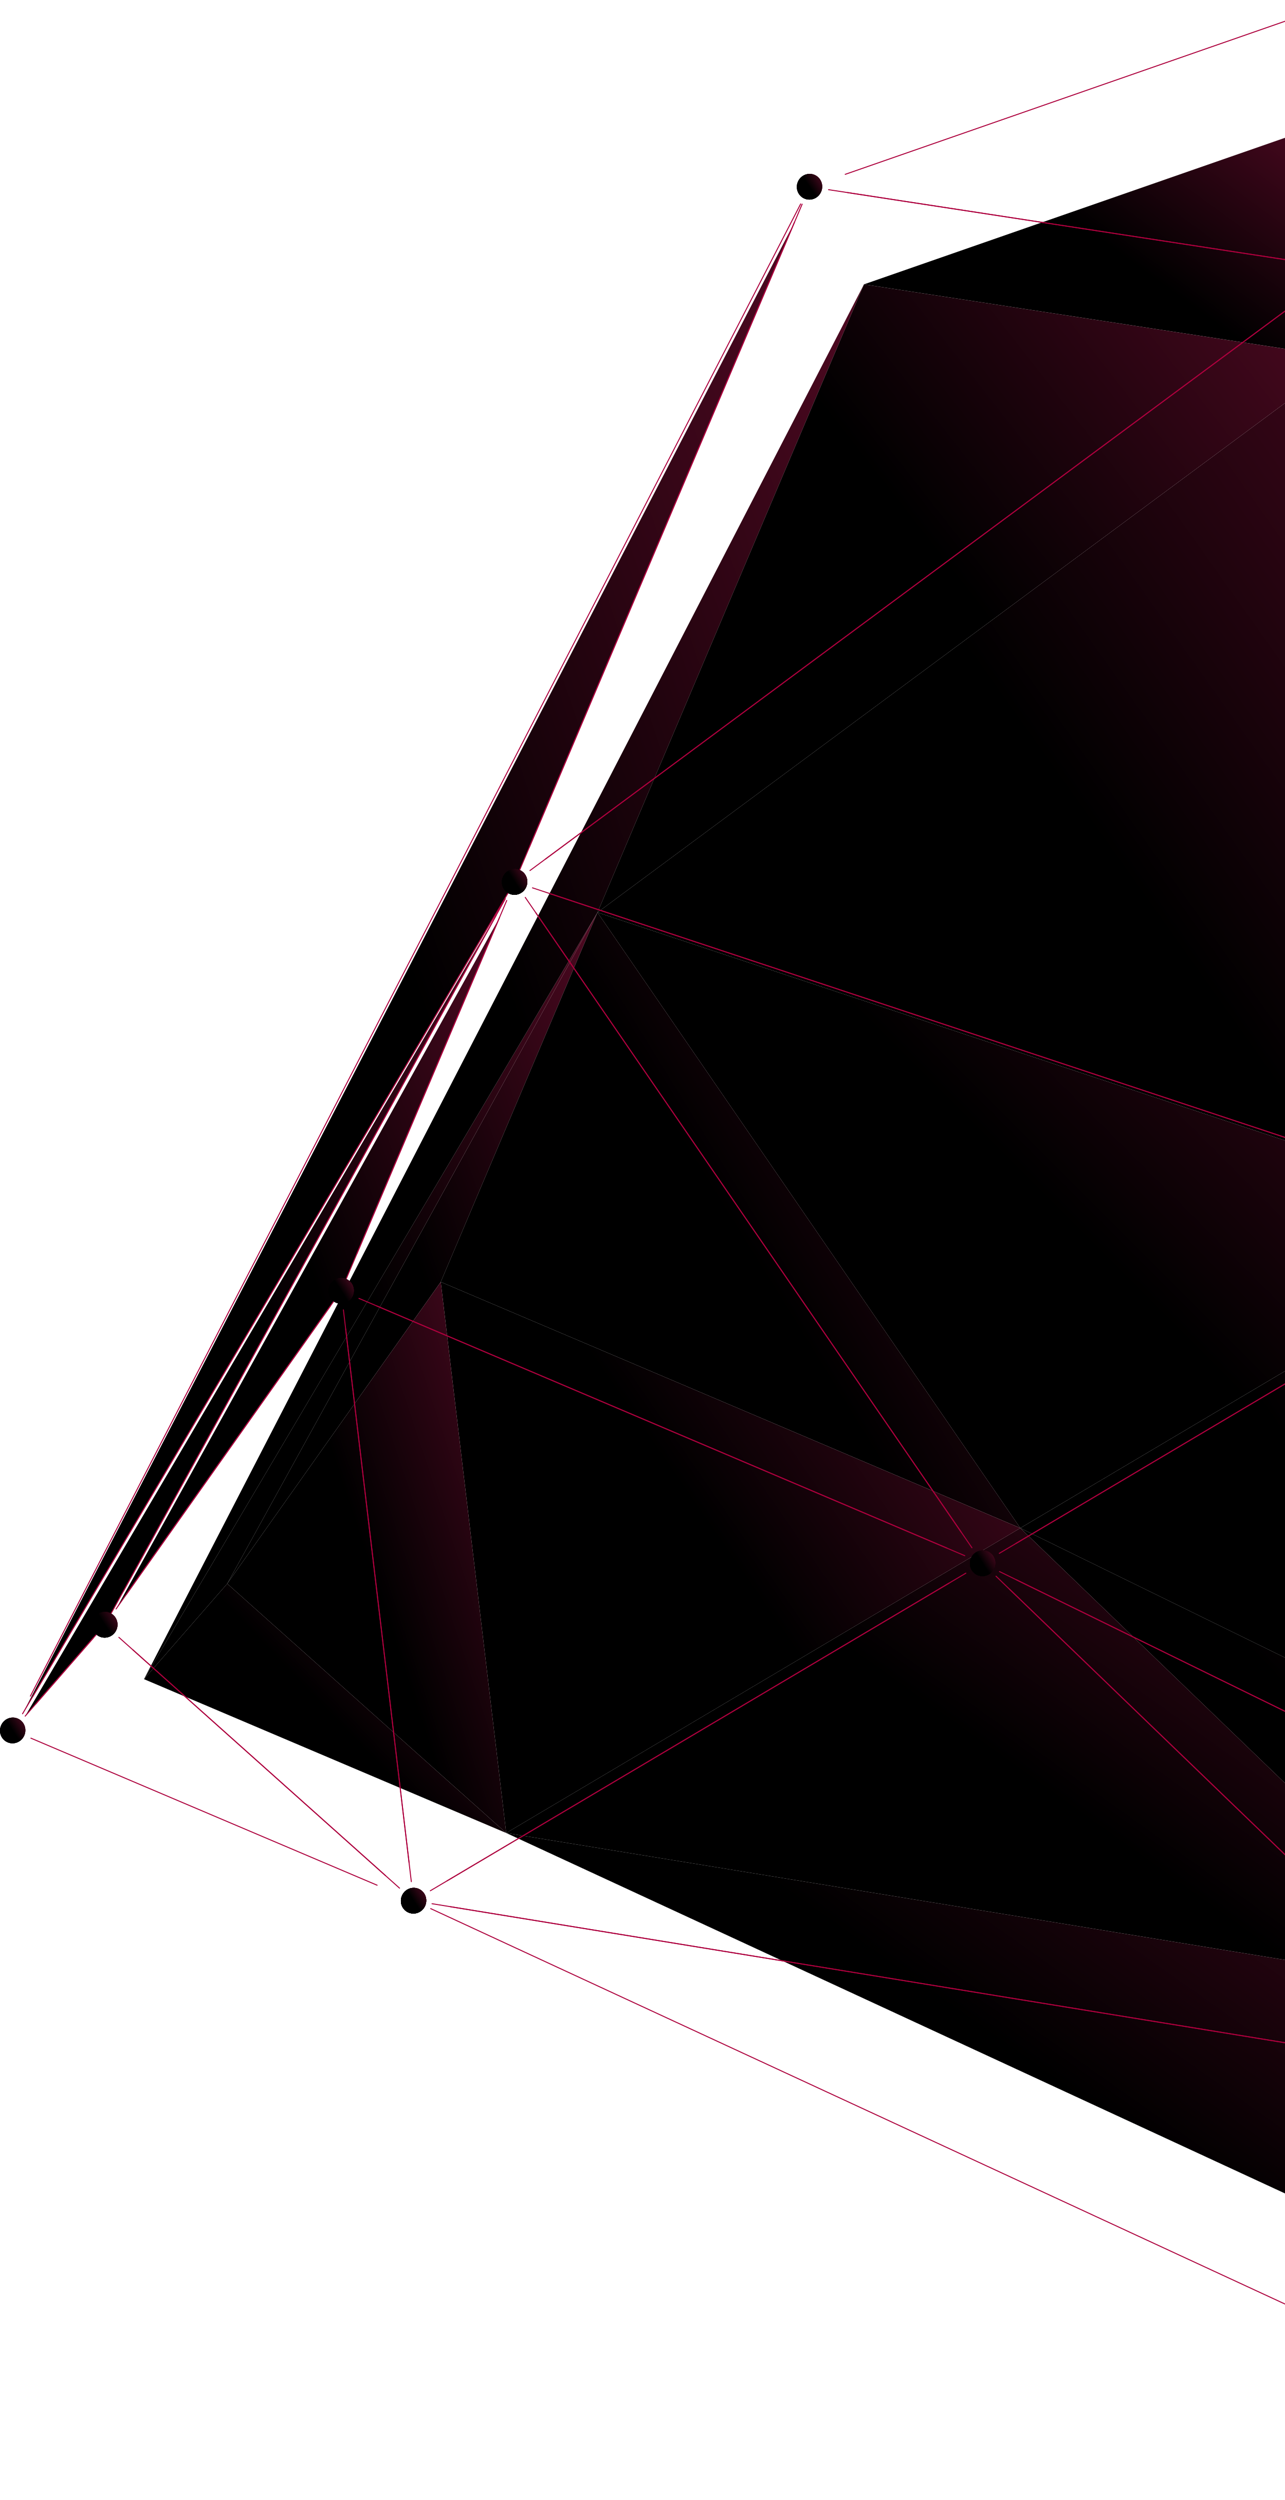
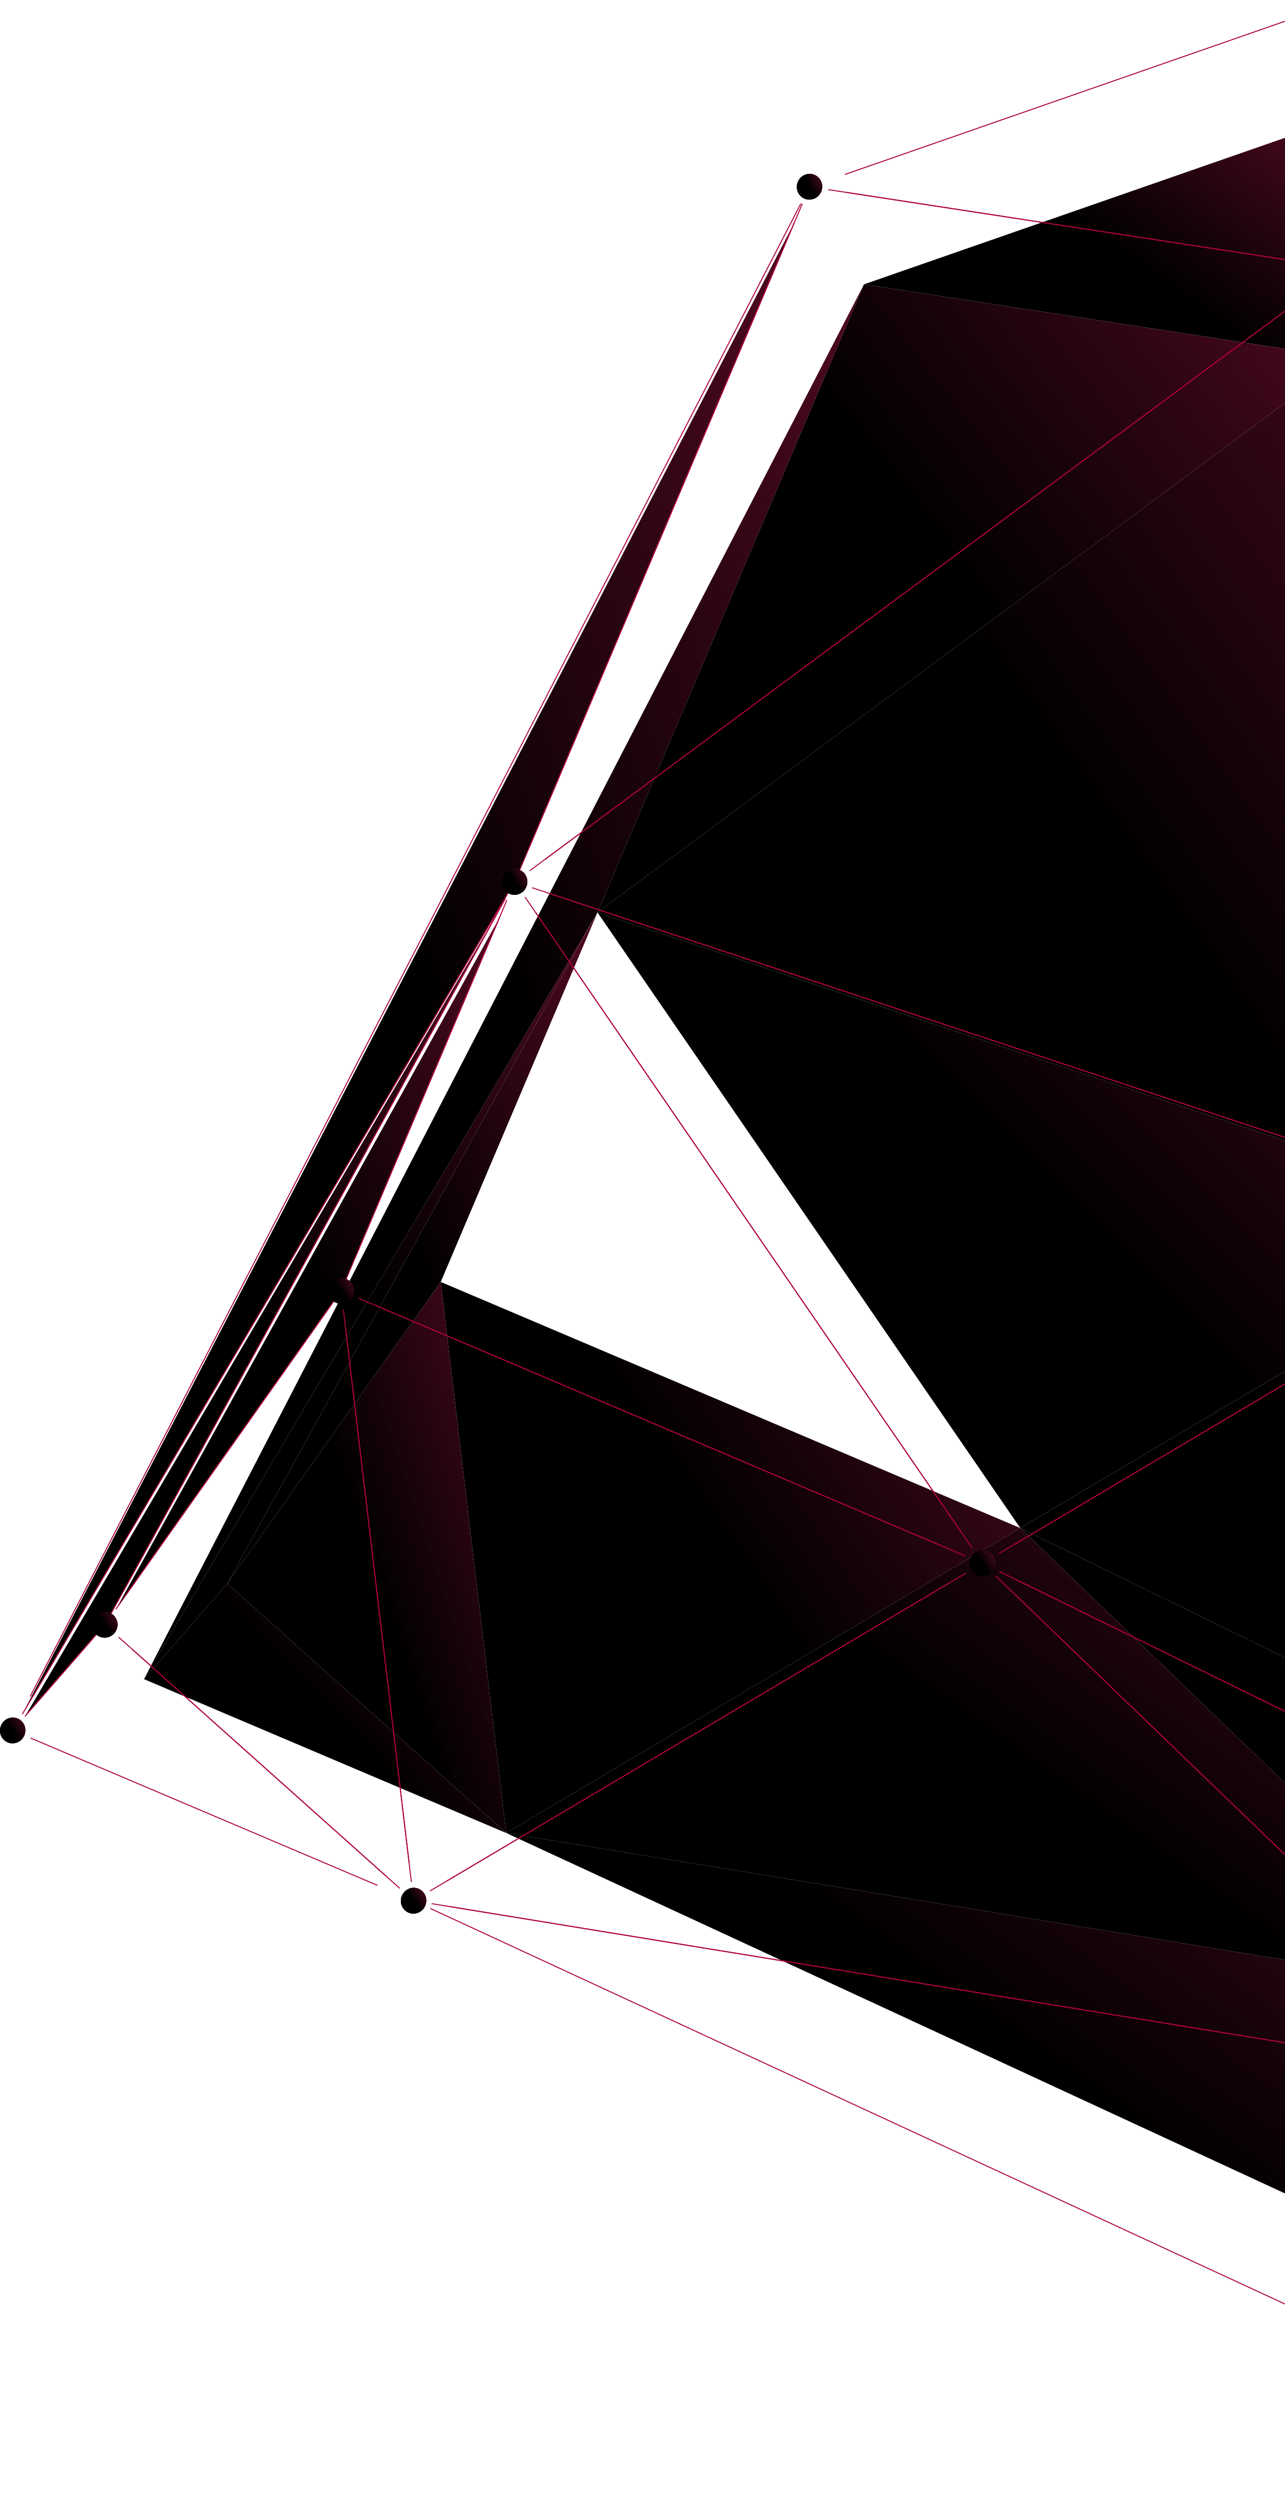
<svg xmlns="http://www.w3.org/2000/svg" width="649" height="1262" viewBox="0 0 649 1262" fill="none">
  <path d="M222.603 647.077L114.766 799.386L301.771 460.572L222.603 647.077Z" fill="url(#paint0_linear_366_1231)" />
  <path d="M114.763 799.386L72.721 847.576L301.769 460.572L114.763 799.386Z" fill="url(#paint1_linear_366_1231)" />
  <path d="M301.769 460.575L72.721 847.579L436.347 143.535L301.769 460.575Z" fill="url(#paint2_linear_366_1231)" />
  <path d="M679.627 180.769L436.344 143.534L664.326 64.224L679.627 180.769Z" fill="url(#paint3_linear_366_1231)" />
  <path d="M301.764 460.575L436.342 143.535L679.626 180.77L301.764 460.575Z" fill="url(#paint4_linear_366_1231)" />
  <path d="M774.958 617.421L301.764 460.574L679.626 180.769L774.958 617.421Z" fill="url(#paint5_linear_366_1231)" />
  <path d="M515.312 771.32L301.764 460.572L774.958 617.419L515.312 771.32Z" fill="url(#paint6_linear_366_1231)" />
-   <path d="M515.318 771.32L222.602 647.077L301.769 460.572L515.318 771.32Z" fill="url(#paint7_linear_366_1231)" />
  <path d="M854.996 937.521L515.314 771.323L774.96 617.421L854.996 937.521Z" fill="url(#paint8_linear_366_1231)" />
  <path d="M854.996 937.519L760.532 1007.47L515.314 771.321L854.996 937.519Z" fill="url(#paint9_linear_366_1231)" />
  <path d="M760.533 1007.47L255.664 925.234L515.315 771.321L760.533 1007.47Z" fill="url(#paint10_linear_366_1231)" />
  <path d="M515.318 771.323L255.666 925.235L222.602 647.079L515.318 771.323Z" fill="url(#paint11_linear_366_1231)" />
  <path d="M255.668 925.235L114.766 799.388L222.603 647.079L255.668 925.235Z" fill="url(#paint12_linear_366_1231)" />
  <path d="M833.179 1192.37L255.664 925.234L760.533 1007.47L833.179 1192.37Z" fill="url(#paint13_linear_366_1231)" />
  <path d="M255.666 925.233L72.721 847.577L114.763 799.386L255.666 925.233Z" fill="url(#paint14_linear_366_1231)" />
  <circle cx="52.952" cy="820.135" r="1.374" fill="url(#paint15_linear_366_1231)" />
  <path d="M62.359 803.095L255.211 453.677" stroke="#AD003D" stroke-width="0.5" stroke-linecap="round" stroke-linejoin="round" />
  <circle cx="259.911" cy="445.167" r="1.374" fill="url(#paint16_linear_366_1231)" />
  <path d="M252.255 463.195L172.296 651.569L58.607 812.151" fill="url(#paint17_linear_366_1231)" />
  <path d="M252.255 463.195L172.296 651.569L58.607 812.151" stroke="#AD003D" stroke-width="0.5" stroke-linecap="round" stroke-linejoin="round" />
  <circle cx="6.407" cy="873.468" r="1.374" fill="url(#paint18_linear_366_1231)" />
  <path d="M16.547 856.336L254.836 453.728" stroke="#AD003D" stroke-width="0.5" stroke-linecap="round" stroke-linejoin="round" />
  <circle cx="259.909" cy="445.167" r="1.374" fill="url(#paint19_linear_366_1231)" />
  <path d="M250.627 461.969L52.952 820.134L12.717 866.242" fill="url(#paint20_linear_366_1231)" />
  <path d="M250.627 461.969L52.952 820.134L12.717 866.242" stroke="#AD003D" stroke-width="0.5" stroke-linecap="round" stroke-linejoin="round" />
  <circle cx="6.407" cy="873.465" r="1.374" fill="url(#paint21_linear_366_1231)" />
  <path d="M15.35 856.149L404.382 102.93" stroke="#AD003D" stroke-width="0.5" stroke-linecap="round" stroke-linejoin="round" />
  <circle cx="408.854" cy="94.271" r="1.374" fill="url(#paint22_linear_366_1231)" />
  <path d="M401.221 112.248L259.912 445.166L11.387 865.06" fill="url(#paint23_linear_366_1231)" />
  <path d="M401.221 112.248L259.912 445.166L11.387 865.06" stroke="#AD003D" stroke-width="0.5" stroke-linecap="round" stroke-linejoin="round" />
  <path d="M658.875 132.542L418.471 95.746" stroke="#AD003D" stroke-width="0.5" stroke-linecap="round" stroke-linejoin="round" />
  <circle cx="408.854" cy="94.272" r="1.374" fill="url(#paint24_linear_366_1231)" />
  <path d="M426.883 87.998L652.161 9.627" stroke="#AD003D" stroke-width="0.5" stroke-linecap="round" stroke-linejoin="round" />
  <circle cx="259.913" cy="445.167" r="1.374" fill="url(#paint25_linear_366_1231)" />
  <path d="M267.361 427.619L405.137 103.041" stroke="#AD003D" stroke-width="0.5" stroke-linecap="round" stroke-linejoin="round" />
  <circle cx="408.862" cy="94.271" r="1.374" fill="url(#paint26_linear_366_1231)" />
  <path d="M428.092 97.216L668.502 134.006" stroke="#AD003D" stroke-width="0.5" stroke-linecap="round" stroke-linejoin="round" />
  <path d="M662.621 146.95L267.66 439.424" stroke="#AD003D" stroke-width="0.5" stroke-linecap="round" stroke-linejoin="round" />
  <path d="M765.56 612.761L268.938 448.151" stroke="#AD003D" stroke-width="0.5" stroke-linecap="round" stroke-linejoin="round" />
  <circle cx="259.913" cy="445.167" r="1.374" fill="url(#paint27_linear_366_1231)" />
  <path d="M275.404 433.694L670.37 141.208" stroke="#AD003D" stroke-width="0.5" stroke-linecap="round" stroke-linejoin="round" />
  <circle cx="496.26" cy="789.086" r="1.374" fill="url(#paint28_linear_366_1231)" />
  <path d="M485.513 773.449L265.283 452.975" stroke="#AD003D" stroke-width="0.5" stroke-linecap="round" stroke-linejoin="round" />
  <circle cx="259.913" cy="445.167" r="1.374" fill="url(#paint29_linear_366_1231)" />
  <path d="M277.969 451.145L774.591 615.755" stroke="#AD003D" stroke-width="0.5" stroke-linecap="round" stroke-linejoin="round" />
  <path d="M766.714 628.767L504.711 784.069" stroke="#AD003D" stroke-width="0.5" stroke-linecap="round" stroke-linejoin="round" />
  <circle cx="496.26" cy="789.086" r="1.374" fill="url(#paint30_linear_366_1231)" />
  <path d="M478.254 781.436L181.291 655.385" stroke="#AD003D" stroke-width="0.5" stroke-linecap="round" stroke-linejoin="round" />
  <circle cx="172.294" cy="651.567" r="1.374" fill="url(#paint31_linear_366_1231)" />
  <path d="M180.26 632.8L255.928 454.536" stroke="#AD003D" stroke-width="0.5" stroke-linecap="round" stroke-linejoin="round" />
  <circle cx="259.911" cy="445.167" r="1.374" fill="url(#paint32_linear_366_1231)" />
  <path d="M270.654 460.792L490.889 781.261" stroke="#AD003D" stroke-width="0.5" stroke-linecap="round" stroke-linejoin="round" />
  <path d="M855.105 964.657L504.797 793.261" stroke="#AD003D" stroke-width="0.5" stroke-linecap="round" stroke-linejoin="round" />
  <circle cx="496.26" cy="789.084" r="1.374" fill="url(#paint33_linear_366_1231)" />
  <path d="M513.162 779.058L775.17 623.755" stroke="#AD003D" stroke-width="0.5" stroke-linecap="round" stroke-linejoin="round" />
  <path d="M754.079 1037.37L503.043 795.612" stroke="#AD003D" stroke-width="0.5" stroke-linecap="round" stroke-linejoin="round" />
  <circle cx="496.26" cy="789.085" r="1.374" fill="url(#paint34_linear_366_1231)" />
  <path d="M513.346 797.441L863.654 968.832" stroke="#AD003D" stroke-width="0.5" stroke-linecap="round" stroke-linejoin="round" />
  <path d="M749.025 1047.4L218.195 960.929" stroke="#AD003D" stroke-width="0.5" stroke-linecap="round" stroke-linejoin="round" />
  <circle cx="208.881" cy="959.419" r="1.374" fill="url(#paint35_linear_366_1231)" />
  <path d="M225.787 949.398L487.807 794.084" stroke="#AD003D" stroke-width="0.5" stroke-linecap="round" stroke-linejoin="round" />
  <circle cx="496.26" cy="789.084" r="1.374" fill="url(#paint36_linear_366_1231)" />
  <path d="M509.83 802.143L760.861 1043.89" stroke="#AD003D" stroke-width="0.5" stroke-linecap="round" stroke-linejoin="round" />
  <circle cx="496.26" cy="789.084" r="1.374" fill="url(#paint37_linear_366_1231)" />
  <path d="M479.355 799.096L217.336 954.399" stroke="#AD003D" stroke-width="0.5" stroke-linecap="round" stroke-linejoin="round" />
  <circle cx="208.879" cy="959.419" r="1.374" fill="url(#paint38_linear_366_1231)" />
  <path d="M206.6 940.174L173.441 661.188" stroke="#AD003D" stroke-width="0.5" stroke-linecap="round" stroke-linejoin="round" />
  <circle cx="172.294" cy="651.567" r="1.374" fill="url(#paint39_linear_366_1231)" />
  <path d="M190.293 659.206L487.262 785.262" stroke="#AD003D" stroke-width="0.5" stroke-linecap="round" stroke-linejoin="round" />
  <circle cx="208.879" cy="959.419" r="1.374" fill="url(#paint40_linear_366_1231)" />
  <path d="M194.705 946.751L60.033 826.469" stroke="#AD003D" stroke-width="0.5" stroke-linecap="round" stroke-linejoin="round" />
  <circle cx="52.952" cy="820.135" r="1.374" fill="url(#paint41_linear_366_1231)" />
  <path d="M63.801 804.817L166.864 659.228" stroke="#AD003D" stroke-width="0.5" stroke-linecap="round" stroke-linejoin="round" />
  <circle cx="172.294" cy="651.567" r="1.374" fill="url(#paint42_linear_366_1231)" />
  <path d="M174.578 670.803L207.742 949.795" stroke="#AD003D" stroke-width="0.5" stroke-linecap="round" stroke-linejoin="round" />
  <path d="M830.776 1247.09L217.525 963.406" stroke="#AD003D" stroke-width="0.5" stroke-linecap="round" stroke-linejoin="round" />
  <circle cx="208.881" cy="959.422" r="1.374" fill="url(#paint43_linear_366_1231)" />
  <path d="M227.506 962.443L758.336 1048.92" stroke="#AD003D" stroke-width="0.5" stroke-linecap="round" stroke-linejoin="round" />
  <circle cx="208.876" cy="959.422" r="1.374" fill="url(#paint44_linear_366_1231)" />
  <path d="M190.47 951.597L15.607 877.369" stroke="#AD003D" stroke-width="0.5" stroke-linecap="round" stroke-linejoin="round" />
  <circle cx="6.407" cy="873.468" r="1.374" fill="url(#paint45_linear_366_1231)" />
  <path d="M18.043 860.132L47.13 826.804" stroke="#AD003D" stroke-width="0.5" stroke-linecap="round" stroke-linejoin="round" />
  <circle cx="52.948" cy="820.135" r="1.374" fill="url(#paint46_linear_366_1231)" />
  <path d="M67.123 832.795L201.795 953.082" stroke="#AD003D" stroke-width="0.5" stroke-linecap="round" stroke-linejoin="round" />
  <path d="M262.457 439.168C265.699 440.542 267.193 444.344 265.787 447.651C264.38 450.964 260.617 452.525 257.364 451.151C254.117 449.772 252.622 445.981 254.034 442.662C255.435 439.355 259.205 437.789 262.457 439.168Z" fill="url(#paint47_linear_366_1231)" />
  <path d="M55.494 814.144C58.741 815.523 60.224 819.331 58.829 822.628C57.417 825.941 53.653 827.512 50.406 826.133C47.153 824.754 45.664 820.957 47.071 817.644C48.467 814.348 52.241 812.771 55.494 814.144Z" fill="url(#paint48_linear_366_1231)" />
  <path d="M174.836 645.578C178.089 646.952 179.578 650.748 178.172 654.061C176.765 657.374 173.001 658.946 169.749 657.556C166.502 656.177 165.007 652.386 166.419 649.067C167.815 645.765 171.589 644.199 174.836 645.578Z" fill="url(#paint49_linear_366_1231)" />
  <path d="M262.457 439.168C265.699 440.542 267.193 444.344 265.787 447.651C264.38 450.964 260.617 452.525 257.364 451.151C254.117 449.772 252.622 445.981 254.034 442.662C255.435 439.355 259.205 437.789 262.457 439.168Z" fill="url(#paint50_linear_366_1231)" />
  <path d="M8.952 867.473C12.199 868.852 13.694 872.654 12.287 875.962C10.881 879.275 7.111 880.841 3.859 879.462C0.617 878.082 -0.883 874.286 0.535 870.973C1.936 867.665 5.705 866.094 8.952 867.473Z" fill="url(#paint51_linear_366_1231)" />
  <path d="M55.494 814.144C58.741 815.523 60.224 819.331 58.829 822.628C57.417 825.941 53.653 827.512 50.406 826.133C47.153 824.754 45.664 820.957 47.071 817.644C48.467 814.348 52.241 812.771 55.494 814.144Z" fill="url(#paint52_linear_366_1231)" />
  <path d="M411.403 88.276C414.645 89.655 416.139 93.457 414.738 96.765C413.326 100.073 409.563 101.639 406.315 100.254C403.068 98.88 401.574 95.084 402.98 91.771C404.387 88.458 408.15 86.886 411.403 88.271V88.276Z" fill="url(#paint53_linear_366_1231)" />
  <path d="M8.952 867.473C12.199 868.852 13.694 872.654 12.287 875.962C10.881 879.275 7.111 880.841 3.859 879.462C0.617 878.082 -0.883 874.286 0.535 870.973C1.936 867.665 5.705 866.094 8.952 867.473Z" fill="url(#paint54_linear_366_1231)" />
  <path d="M262.457 439.168C265.699 440.542 267.193 444.344 265.787 447.651C264.38 450.964 260.617 452.525 257.364 451.151C254.117 449.772 252.622 445.981 254.034 442.662C255.435 439.355 259.205 437.789 262.457 439.168Z" fill="url(#paint55_linear_366_1231)" />
  <path d="M411.403 88.276C414.645 89.655 416.139 93.457 414.738 96.765C413.326 100.073 409.563 101.639 406.315 100.254C403.068 98.88 401.574 95.084 402.98 91.771C404.387 88.458 408.15 86.886 411.403 88.271V88.276Z" fill="url(#paint56_linear_366_1231)" />
  <path d="M411.403 88.276C414.645 89.655 416.139 93.457 414.738 96.765C413.326 100.073 409.563 101.639 406.315 100.254C403.068 98.88 401.574 95.084 402.98 91.771C404.387 88.458 408.15 86.886 411.403 88.271V88.276Z" fill="url(#paint57_linear_366_1231)" />
  <path d="M262.457 439.168C265.699 440.542 267.193 444.344 265.787 447.651C264.38 450.964 260.617 452.525 257.364 451.151C254.117 449.772 252.622 445.981 254.034 442.662C255.435 439.355 259.205 437.789 262.457 439.168Z" fill="url(#paint58_linear_366_1231)" />
  <path d="M262.457 439.168C265.699 440.542 267.193 444.344 265.787 447.651C264.38 450.964 260.617 452.525 257.364 451.151C254.117 449.772 252.622 445.981 254.034 442.662C255.435 439.355 259.205 437.789 262.457 439.168Z" fill="url(#paint59_linear_366_1231)" />
  <path d="M262.457 439.168C265.699 440.542 267.193 444.344 265.787 447.651C264.38 450.964 260.617 452.525 257.364 451.151C254.117 449.772 252.622 445.981 254.034 442.662C255.435 439.355 259.205 437.789 262.457 439.168Z" fill="url(#paint60_linear_366_1231)" />
  <path d="M498.805 783.084C502.047 784.463 503.542 788.271 502.141 791.579C500.728 794.892 496.965 796.452 493.718 795.073C490.471 793.694 488.976 789.897 490.383 786.584C491.789 783.277 495.547 781.711 498.805 783.084Z" fill="url(#paint61_linear_366_1231)" />
  <path d="M262.457 439.168C265.699 440.542 267.193 444.344 265.787 447.651C264.38 450.964 260.617 452.525 257.364 451.151C254.117 449.772 252.622 445.981 254.034 442.662C255.435 439.355 259.205 437.789 262.457 439.168Z" fill="url(#paint62_linear_366_1231)" />
  <path d="M174.836 645.578C178.089 646.952 179.578 650.748 178.172 654.061C176.765 657.374 173.001 658.946 169.749 657.556C166.502 656.177 165.007 652.386 166.419 649.067C167.815 645.765 171.589 644.199 174.836 645.578Z" fill="url(#paint63_linear_366_1231)" />
  <path d="M498.805 783.084C502.047 784.463 503.542 788.271 502.141 791.579C500.728 794.892 496.965 796.452 493.718 795.073C490.471 793.694 488.976 789.897 490.383 786.584C491.789 783.277 495.547 781.711 498.805 783.084Z" fill="url(#paint64_linear_366_1231)" />
  <path d="M498.805 783.084C502.047 784.463 503.542 788.271 502.141 791.579C500.728 794.892 496.965 796.452 493.718 795.073C490.471 793.694 488.976 789.897 490.383 786.584C491.789 783.277 495.547 781.711 498.805 783.084Z" fill="url(#paint65_linear_366_1231)" />
  <path d="M498.805 783.084C502.047 784.463 503.542 788.271 502.141 791.579C500.728 794.892 496.965 796.452 493.718 795.073C490.471 793.694 488.976 789.897 490.383 786.584C491.789 783.277 495.547 781.711 498.805 783.084Z" fill="url(#paint66_linear_366_1231)" />
  <path d="M498.805 783.084C502.047 784.463 503.542 788.271 502.141 791.579C500.728 794.892 496.965 796.452 493.718 795.073C490.471 793.694 488.976 789.897 490.383 786.584C491.789 783.277 495.547 781.711 498.805 783.084Z" fill="url(#paint67_linear_366_1231)" />
  <path d="M211.43 953.42C214.677 954.793 216.166 958.601 214.765 961.903C213.358 965.221 209.589 966.776 206.337 965.397C203.089 964.013 201.595 960.227 203.007 956.909C204.408 953.601 208.183 952.035 211.43 953.414V953.42Z" fill="url(#paint68_linear_366_1231)" />
  <path d="M174.836 645.578C178.089 646.952 179.578 650.748 178.172 654.061C176.765 657.374 173.001 658.946 169.749 657.556C166.502 656.177 165.007 652.386 166.419 649.067C167.815 645.765 171.589 644.199 174.836 645.578Z" fill="url(#paint69_linear_366_1231)" />
  <path d="M211.43 953.42C214.677 954.793 216.166 958.601 214.765 961.903C213.358 965.221 209.589 966.776 206.337 965.397C203.089 964.013 201.595 960.227 203.007 956.909C204.408 953.601 208.183 952.035 211.43 953.414V953.42Z" fill="url(#paint70_linear_366_1231)" />
  <path d="M498.805 783.084C502.047 784.463 503.542 788.271 502.141 791.579C500.728 794.892 496.965 796.452 493.718 795.073C490.471 793.694 488.976 789.897 490.383 786.584C491.789 783.277 495.547 781.711 498.805 783.084Z" fill="url(#paint71_linear_366_1231)" />
  <path d="M174.836 645.578C178.089 646.952 179.578 650.748 178.172 654.061C176.765 657.374 173.001 658.946 169.749 657.556C166.502 656.177 165.007 652.386 166.419 649.067C167.815 645.765 171.589 644.199 174.836 645.578Z" fill="url(#paint72_linear_366_1231)" />
  <path d="M55.494 814.144C58.741 815.523 60.224 819.331 58.829 822.628C57.417 825.941 53.653 827.512 50.406 826.133C47.153 824.754 45.664 820.957 47.071 817.644C48.467 814.348 52.241 812.771 55.494 814.144Z" fill="url(#paint73_linear_366_1231)" />
  <path d="M211.43 953.42C214.677 954.793 216.166 958.601 214.765 961.903C213.358 965.221 209.589 966.776 206.337 965.397C203.089 964.013 201.595 960.227 203.007 956.909C204.408 953.601 208.183 952.035 211.43 953.414V953.42Z" fill="url(#paint74_linear_366_1231)" />
  <path d="M211.43 953.42C214.677 954.793 216.166 958.601 214.765 961.903C213.358 965.221 209.589 966.776 206.337 965.397C203.089 964.013 201.595 960.227 203.007 956.909C204.408 953.601 208.183 952.035 211.43 953.414V953.42Z" fill="url(#paint75_linear_366_1231)" />
  <path d="M55.494 814.144C58.741 815.523 60.224 819.331 58.829 822.628C57.417 825.941 53.653 827.512 50.406 826.133C47.153 824.754 45.664 820.957 47.071 817.644C48.467 814.348 52.241 812.771 55.494 814.144Z" fill="url(#paint76_linear_366_1231)" />
  <path d="M8.952 867.473C12.199 868.852 13.694 872.654 12.287 875.962C10.881 879.275 7.111 880.841 3.859 879.462C0.617 878.082 -0.883 874.286 0.535 870.973C1.936 867.665 5.705 866.094 8.952 867.473Z" fill="url(#paint77_linear_366_1231)" />
  <path d="M211.43 953.42C214.677 954.793 216.166 958.601 214.765 961.903C213.358 965.221 209.589 966.776 206.337 965.397C203.089 964.013 201.595 960.227 203.007 956.909C204.408 953.601 208.183 952.035 211.43 953.414V953.42Z" fill="url(#paint78_linear_366_1231)" />
  <defs>
    <linearGradient id="paint0_linear_366_1231" x1="513.535" y1="506.704" x2="204.207" y2="618.824" gradientUnits="userSpaceOnUse">
      <stop stop-color="#B4144D" />
      <stop offset="1" />
    </linearGradient>
    <linearGradient id="paint1_linear_366_1231" x1="561.142" y1="513.266" x2="188.75" y2="658.003" gradientUnits="userSpaceOnUse">
      <stop stop-color="#B4144D" />
      <stop offset="1" />
    </linearGradient>
    <linearGradient id="paint2_linear_366_1231" x1="848.116" y1="239.397" x2="237.824" y2="446.394" gradientUnits="userSpaceOnUse">
      <stop stop-color="#B4144D" />
      <stop offset="1" />
    </linearGradient>
    <linearGradient id="paint3_linear_366_1231" x1="955.121" y1="80.092" x2="796.992" y2="296.863" gradientUnits="userSpaceOnUse">
      <stop stop-color="#B4144D" />
      <stop offset="1" />
    </linearGradient>
    <linearGradient id="paint4_linear_366_1231" x1="1107.52" y1="186.703" x2="669.007" y2="529.92" gradientUnits="userSpaceOnUse">
      <stop stop-color="#B4144D" />
      <stop offset="1" />
    </linearGradient>
    <linearGradient id="paint5_linear_366_1231" x1="1310.8" y1="240.223" x2="722.969" y2="658.562" gradientUnits="userSpaceOnUse">
      <stop stop-color="#B4144D" />
      <stop offset="1" />
    </linearGradient>
    <linearGradient id="paint6_linear_366_1231" x1="1310.8" y1="502.883" x2="868.028" y2="945.657" gradientUnits="userSpaceOnUse">
      <stop stop-color="#B4144D" />
      <stop offset="1" />
    </linearGradient>
    <linearGradient id="paint7_linear_366_1231" x1="846.789" y1="502.883" x2="450.599" y2="747.965" gradientUnits="userSpaceOnUse">
      <stop stop-color="#B4144D" />
      <stop offset="1" />
    </linearGradient>
    <linearGradient id="paint8_linear_366_1231" x1="1239.65" y1="661.005" x2="811.761" y2="959.193" gradientUnits="userSpaceOnUse">
      <stop stop-color="#B4144D" />
      <stop offset="1" />
    </linearGradient>
    <linearGradient id="paint9_linear_366_1231" x1="1239.65" y1="803.475" x2="903.72" y2="1120.8" gradientUnits="userSpaceOnUse">
      <stop stop-color="#B4144D" />
      <stop offset="1" />
    </linearGradient>
    <linearGradient id="paint10_linear_366_1231" x1="1332.25" y1="803.475" x2="1014.25" y2="1249.94" gradientUnits="userSpaceOnUse">
      <stop stop-color="#B4144D" />
      <stop offset="1" />
    </linearGradient>
    <linearGradient id="paint11_linear_366_1231" x1="846.789" y1="684.953" x2="476.052" y2="941.161" gradientUnits="userSpaceOnUse">
      <stop stop-color="#B4144D" />
      <stop offset="1" />
    </linearGradient>
    <linearGradient id="paint12_linear_366_1231" x1="415.225" y1="684.953" x2="177.81" y2="763.931" gradientUnits="userSpaceOnUse">
      <stop stop-color="#B4144D" />
      <stop offset="1" />
    </linearGradient>
    <linearGradient id="paint13_linear_366_1231" x1="1487.16" y1="961.608" x2="1128.75" y2="1470.43" gradientUnits="userSpaceOnUse">
      <stop stop-color="#B4144D" />
      <stop offset="1" />
    </linearGradient>
    <linearGradient id="paint14_linear_366_1231" x1="462.832" y1="816.521" x2="283.709" y2="987.521" gradientUnits="userSpaceOnUse">
      <stop stop-color="#B4144D" />
      <stop offset="1" />
    </linearGradient>
    <linearGradient id="paint15_linear_366_1231" x1="57.436" y1="819.135" x2="53.844" y2="821.494" gradientUnits="userSpaceOnUse">
      <stop stop-color="#B4144D" />
      <stop offset="1" />
    </linearGradient>
    <linearGradient id="paint16_linear_366_1231" x1="264.395" y1="444.168" x2="260.803" y2="446.526" gradientUnits="userSpaceOnUse">
      <stop stop-color="#B4144D" />
      <stop offset="1" />
    </linearGradient>
    <linearGradient id="paint17_linear_366_1231" x1="471.541" y1="510.709" x2="151.63" y2="627.294" gradientUnits="userSpaceOnUse">
      <stop stop-color="#B4144D" />
      <stop offset="1" />
    </linearGradient>
    <linearGradient id="paint18_linear_366_1231" x1="10.891" y1="872.469" x2="7.299" y2="874.828" gradientUnits="userSpaceOnUse">
      <stop stop-color="#B4144D" />
      <stop offset="1" />
    </linearGradient>
    <linearGradient id="paint19_linear_366_1231" x1="264.393" y1="444.168" x2="260.801" y2="446.526" gradientUnits="userSpaceOnUse">
      <stop stop-color="#B4144D" />
      <stop offset="1" />
    </linearGradient>
    <linearGradient id="paint20_linear_366_1231" x1="520.036" y1="517.015" x2="132.66" y2="666.721" gradientUnits="userSpaceOnUse">
      <stop stop-color="#B4144D" />
      <stop offset="1" />
    </linearGradient>
    <linearGradient id="paint21_linear_366_1231" x1="10.891" y1="872.466" x2="7.299" y2="874.825" gradientUnits="userSpaceOnUse">
      <stop stop-color="#B4144D" />
      <stop offset="1" />
    </linearGradient>
    <linearGradient id="paint22_linear_366_1231" x1="413.339" y1="93.272" x2="409.746" y2="95.63" gradientUnits="userSpaceOnUse">
      <stop stop-color="#B4144D" />
      <stop offset="1" />
    </linearGradient>
    <linearGradient id="paint23_linear_366_1231" x1="842.668" y1="214.75" x2="188.745" y2="437.128" gradientUnits="userSpaceOnUse">
      <stop stop-color="#B4144D" />
      <stop offset="1" />
    </linearGradient>
    <linearGradient id="paint24_linear_366_1231" x1="413.339" y1="93.273" x2="409.746" y2="95.632" gradientUnits="userSpaceOnUse">
      <stop stop-color="#B4144D" />
      <stop offset="1" />
    </linearGradient>
    <linearGradient id="paint25_linear_366_1231" x1="264.397" y1="444.168" x2="260.805" y2="446.526" gradientUnits="userSpaceOnUse">
      <stop stop-color="#B4144D" />
      <stop offset="1" />
    </linearGradient>
    <linearGradient id="paint26_linear_366_1231" x1="413.346" y1="93.272" x2="409.754" y2="95.63" gradientUnits="userSpaceOnUse">
      <stop stop-color="#B4144D" />
      <stop offset="1" />
    </linearGradient>
    <linearGradient id="paint27_linear_366_1231" x1="264.397" y1="444.168" x2="260.805" y2="446.526" gradientUnits="userSpaceOnUse">
      <stop stop-color="#B4144D" />
      <stop offset="1" />
    </linearGradient>
    <linearGradient id="paint28_linear_366_1231" x1="500.745" y1="788.087" x2="497.153" y2="790.446" gradientUnits="userSpaceOnUse">
      <stop stop-color="#B4144D" />
      <stop offset="1" />
    </linearGradient>
    <linearGradient id="paint29_linear_366_1231" x1="264.397" y1="444.168" x2="260.805" y2="446.526" gradientUnits="userSpaceOnUse">
      <stop stop-color="#B4144D" />
      <stop offset="1" />
    </linearGradient>
    <linearGradient id="paint30_linear_366_1231" x1="500.745" y1="788.087" x2="497.153" y2="790.446" gradientUnits="userSpaceOnUse">
      <stop stop-color="#B4144D" />
      <stop offset="1" />
    </linearGradient>
    <linearGradient id="paint31_linear_366_1231" x1="176.778" y1="650.568" x2="173.186" y2="652.927" gradientUnits="userSpaceOnUse">
      <stop stop-color="#B4144D" />
      <stop offset="1" />
    </linearGradient>
    <linearGradient id="paint32_linear_366_1231" x1="264.395" y1="444.168" x2="260.803" y2="446.526" gradientUnits="userSpaceOnUse">
      <stop stop-color="#B4144D" />
      <stop offset="1" />
    </linearGradient>
    <linearGradient id="paint33_linear_366_1231" x1="500.745" y1="788.085" x2="497.153" y2="790.443" gradientUnits="userSpaceOnUse">
      <stop stop-color="#B4144D" />
      <stop offset="1" />
    </linearGradient>
    <linearGradient id="paint34_linear_366_1231" x1="500.745" y1="788.085" x2="497.153" y2="790.444" gradientUnits="userSpaceOnUse">
      <stop stop-color="#B4144D" />
      <stop offset="1" />
    </linearGradient>
    <linearGradient id="paint35_linear_366_1231" x1="213.366" y1="958.419" x2="209.774" y2="960.778" gradientUnits="userSpaceOnUse">
      <stop stop-color="#B4144D" />
      <stop offset="1" />
    </linearGradient>
    <linearGradient id="paint36_linear_366_1231" x1="500.745" y1="788.084" x2="497.153" y2="790.443" gradientUnits="userSpaceOnUse">
      <stop stop-color="#B4144D" />
      <stop offset="1" />
    </linearGradient>
    <linearGradient id="paint37_linear_366_1231" x1="500.745" y1="788.085" x2="497.153" y2="790.443" gradientUnits="userSpaceOnUse">
      <stop stop-color="#B4144D" />
      <stop offset="1" />
    </linearGradient>
    <linearGradient id="paint38_linear_366_1231" x1="213.364" y1="958.419" x2="209.772" y2="960.778" gradientUnits="userSpaceOnUse">
      <stop stop-color="#B4144D" />
      <stop offset="1" />
    </linearGradient>
    <linearGradient id="paint39_linear_366_1231" x1="176.778" y1="650.568" x2="173.186" y2="652.927" gradientUnits="userSpaceOnUse">
      <stop stop-color="#B4144D" />
      <stop offset="1" />
    </linearGradient>
    <linearGradient id="paint40_linear_366_1231" x1="213.364" y1="958.419" x2="209.772" y2="960.778" gradientUnits="userSpaceOnUse">
      <stop stop-color="#B4144D" />
      <stop offset="1" />
    </linearGradient>
    <linearGradient id="paint41_linear_366_1231" x1="57.436" y1="819.135" x2="53.844" y2="821.494" gradientUnits="userSpaceOnUse">
      <stop stop-color="#B4144D" />
      <stop offset="1" />
    </linearGradient>
    <linearGradient id="paint42_linear_366_1231" x1="176.778" y1="650.568" x2="173.186" y2="652.927" gradientUnits="userSpaceOnUse">
      <stop stop-color="#B4144D" />
      <stop offset="1" />
    </linearGradient>
    <linearGradient id="paint43_linear_366_1231" x1="213.366" y1="958.422" x2="209.774" y2="960.781" gradientUnits="userSpaceOnUse">
      <stop stop-color="#B4144D" />
      <stop offset="1" />
    </linearGradient>
    <linearGradient id="paint44_linear_366_1231" x1="213.36" y1="958.422" x2="209.768" y2="960.781" gradientUnits="userSpaceOnUse">
      <stop stop-color="#B4144D" />
      <stop offset="1" />
    </linearGradient>
    <linearGradient id="paint45_linear_366_1231" x1="10.891" y1="872.469" x2="7.299" y2="874.828" gradientUnits="userSpaceOnUse">
      <stop stop-color="#B4144D" />
      <stop offset="1" />
    </linearGradient>
    <linearGradient id="paint46_linear_366_1231" x1="57.432" y1="819.135" x2="53.84" y2="821.494" gradientUnits="userSpaceOnUse">
      <stop stop-color="#B4144D" />
      <stop offset="1" />
    </linearGradient>
    <linearGradient id="paint47_linear_366_1231" x1="280.827" y1="440.435" x2="263.94" y2="451.38" gradientUnits="userSpaceOnUse">
      <stop stop-color="#B4144D" />
      <stop offset="1" />
    </linearGradient>
    <linearGradient id="paint48_linear_366_1231" x1="73.862" y1="815.416" x2="56.975" y2="826.358" gradientUnits="userSpaceOnUse">
      <stop stop-color="#B4144D" />
      <stop offset="1" />
    </linearGradient>
    <linearGradient id="paint49_linear_366_1231" x1="193.213" y1="646.845" x2="176.324" y2="657.79" gradientUnits="userSpaceOnUse">
      <stop stop-color="#B4144D" />
      <stop offset="1" />
    </linearGradient>
    <linearGradient id="paint50_linear_366_1231" x1="280.827" y1="440.435" x2="263.94" y2="451.38" gradientUnits="userSpaceOnUse">
      <stop stop-color="#B4144D" />
      <stop offset="1" />
    </linearGradient>
    <linearGradient id="paint51_linear_366_1231" x1="27.33" y1="868.741" x2="10.437" y2="879.687" gradientUnits="userSpaceOnUse">
      <stop stop-color="#B4144D" />
      <stop offset="1" />
    </linearGradient>
    <linearGradient id="paint52_linear_366_1231" x1="73.862" y1="815.416" x2="56.975" y2="826.358" gradientUnits="userSpaceOnUse">
      <stop stop-color="#B4144D" />
      <stop offset="1" />
    </linearGradient>
    <linearGradient id="paint53_linear_366_1231" x1="429.774" y1="89.536" x2="412.882" y2="100.478" gradientUnits="userSpaceOnUse">
      <stop stop-color="#B4144D" />
      <stop offset="1" />
    </linearGradient>
    <linearGradient id="paint54_linear_366_1231" x1="27.33" y1="868.741" x2="10.437" y2="879.687" gradientUnits="userSpaceOnUse">
      <stop stop-color="#B4144D" />
      <stop offset="1" />
    </linearGradient>
    <linearGradient id="paint55_linear_366_1231" x1="280.827" y1="440.435" x2="263.94" y2="451.38" gradientUnits="userSpaceOnUse">
      <stop stop-color="#B4144D" />
      <stop offset="1" />
    </linearGradient>
    <linearGradient id="paint56_linear_366_1231" x1="429.774" y1="89.536" x2="412.882" y2="100.478" gradientUnits="userSpaceOnUse">
      <stop stop-color="#B4144D" />
      <stop offset="1" />
    </linearGradient>
    <linearGradient id="paint57_linear_366_1231" x1="429.774" y1="89.536" x2="412.882" y2="100.478" gradientUnits="userSpaceOnUse">
      <stop stop-color="#B4144D" />
      <stop offset="1" />
    </linearGradient>
    <linearGradient id="paint58_linear_366_1231" x1="280.827" y1="440.435" x2="263.94" y2="451.38" gradientUnits="userSpaceOnUse">
      <stop stop-color="#B4144D" />
      <stop offset="1" />
    </linearGradient>
    <linearGradient id="paint59_linear_366_1231" x1="280.827" y1="440.435" x2="263.94" y2="451.38" gradientUnits="userSpaceOnUse">
      <stop stop-color="#B4144D" />
      <stop offset="1" />
    </linearGradient>
    <linearGradient id="paint60_linear_366_1231" x1="280.827" y1="440.435" x2="263.94" y2="451.38" gradientUnits="userSpaceOnUse">
      <stop stop-color="#B4144D" />
      <stop offset="1" />
    </linearGradient>
    <linearGradient id="paint61_linear_366_1231" x1="517.176" y1="784.355" x2="500.286" y2="795.297" gradientUnits="userSpaceOnUse">
      <stop stop-color="#B4144D" />
      <stop offset="1" />
    </linearGradient>
    <linearGradient id="paint62_linear_366_1231" x1="280.827" y1="440.435" x2="263.94" y2="451.38" gradientUnits="userSpaceOnUse">
      <stop stop-color="#B4144D" />
      <stop offset="1" />
    </linearGradient>
    <linearGradient id="paint63_linear_366_1231" x1="193.213" y1="646.845" x2="176.324" y2="657.79" gradientUnits="userSpaceOnUse">
      <stop stop-color="#B4144D" />
      <stop offset="1" />
    </linearGradient>
    <linearGradient id="paint64_linear_366_1231" x1="517.176" y1="784.355" x2="500.286" y2="795.297" gradientUnits="userSpaceOnUse">
      <stop stop-color="#B4144D" />
      <stop offset="1" />
    </linearGradient>
    <linearGradient id="paint65_linear_366_1231" x1="517.176" y1="784.355" x2="500.286" y2="795.297" gradientUnits="userSpaceOnUse">
      <stop stop-color="#B4144D" />
      <stop offset="1" />
    </linearGradient>
    <linearGradient id="paint66_linear_366_1231" x1="517.176" y1="784.355" x2="500.286" y2="795.297" gradientUnits="userSpaceOnUse">
      <stop stop-color="#B4144D" />
      <stop offset="1" />
    </linearGradient>
    <linearGradient id="paint67_linear_366_1231" x1="517.176" y1="784.355" x2="500.286" y2="795.297" gradientUnits="userSpaceOnUse">
      <stop stop-color="#B4144D" />
      <stop offset="1" />
    </linearGradient>
    <linearGradient id="paint68_linear_366_1231" x1="229.806" y1="954.681" x2="212.915" y2="965.629" gradientUnits="userSpaceOnUse">
      <stop stop-color="#B4144D" />
      <stop offset="1" />
    </linearGradient>
    <linearGradient id="paint69_linear_366_1231" x1="193.213" y1="646.845" x2="176.324" y2="657.79" gradientUnits="userSpaceOnUse">
      <stop stop-color="#B4144D" />
      <stop offset="1" />
    </linearGradient>
    <linearGradient id="paint70_linear_366_1231" x1="229.806" y1="954.681" x2="212.915" y2="965.629" gradientUnits="userSpaceOnUse">
      <stop stop-color="#B4144D" />
      <stop offset="1" />
    </linearGradient>
    <linearGradient id="paint71_linear_366_1231" x1="517.176" y1="784.355" x2="500.286" y2="795.297" gradientUnits="userSpaceOnUse">
      <stop stop-color="#B4144D" />
      <stop offset="1" />
    </linearGradient>
    <linearGradient id="paint72_linear_366_1231" x1="193.213" y1="646.845" x2="176.324" y2="657.79" gradientUnits="userSpaceOnUse">
      <stop stop-color="#B4144D" />
      <stop offset="1" />
    </linearGradient>
    <linearGradient id="paint73_linear_366_1231" x1="73.862" y1="815.416" x2="56.975" y2="826.358" gradientUnits="userSpaceOnUse">
      <stop stop-color="#B4144D" />
      <stop offset="1" />
    </linearGradient>
    <linearGradient id="paint74_linear_366_1231" x1="229.806" y1="954.681" x2="212.915" y2="965.629" gradientUnits="userSpaceOnUse">
      <stop stop-color="#B4144D" />
      <stop offset="1" />
    </linearGradient>
    <linearGradient id="paint75_linear_366_1231" x1="229.806" y1="954.681" x2="212.915" y2="965.629" gradientUnits="userSpaceOnUse">
      <stop stop-color="#B4144D" />
      <stop offset="1" />
    </linearGradient>
    <linearGradient id="paint76_linear_366_1231" x1="73.862" y1="815.416" x2="56.975" y2="826.358" gradientUnits="userSpaceOnUse">
      <stop stop-color="#B4144D" />
      <stop offset="1" />
    </linearGradient>
    <linearGradient id="paint77_linear_366_1231" x1="27.33" y1="868.741" x2="10.437" y2="879.687" gradientUnits="userSpaceOnUse">
      <stop stop-color="#B4144D" />
      <stop offset="1" />
    </linearGradient>
    <linearGradient id="paint78_linear_366_1231" x1="229.806" y1="954.681" x2="212.915" y2="965.629" gradientUnits="userSpaceOnUse">
      <stop stop-color="#B4144D" />
      <stop offset="1" />
    </linearGradient>
  </defs>
</svg>